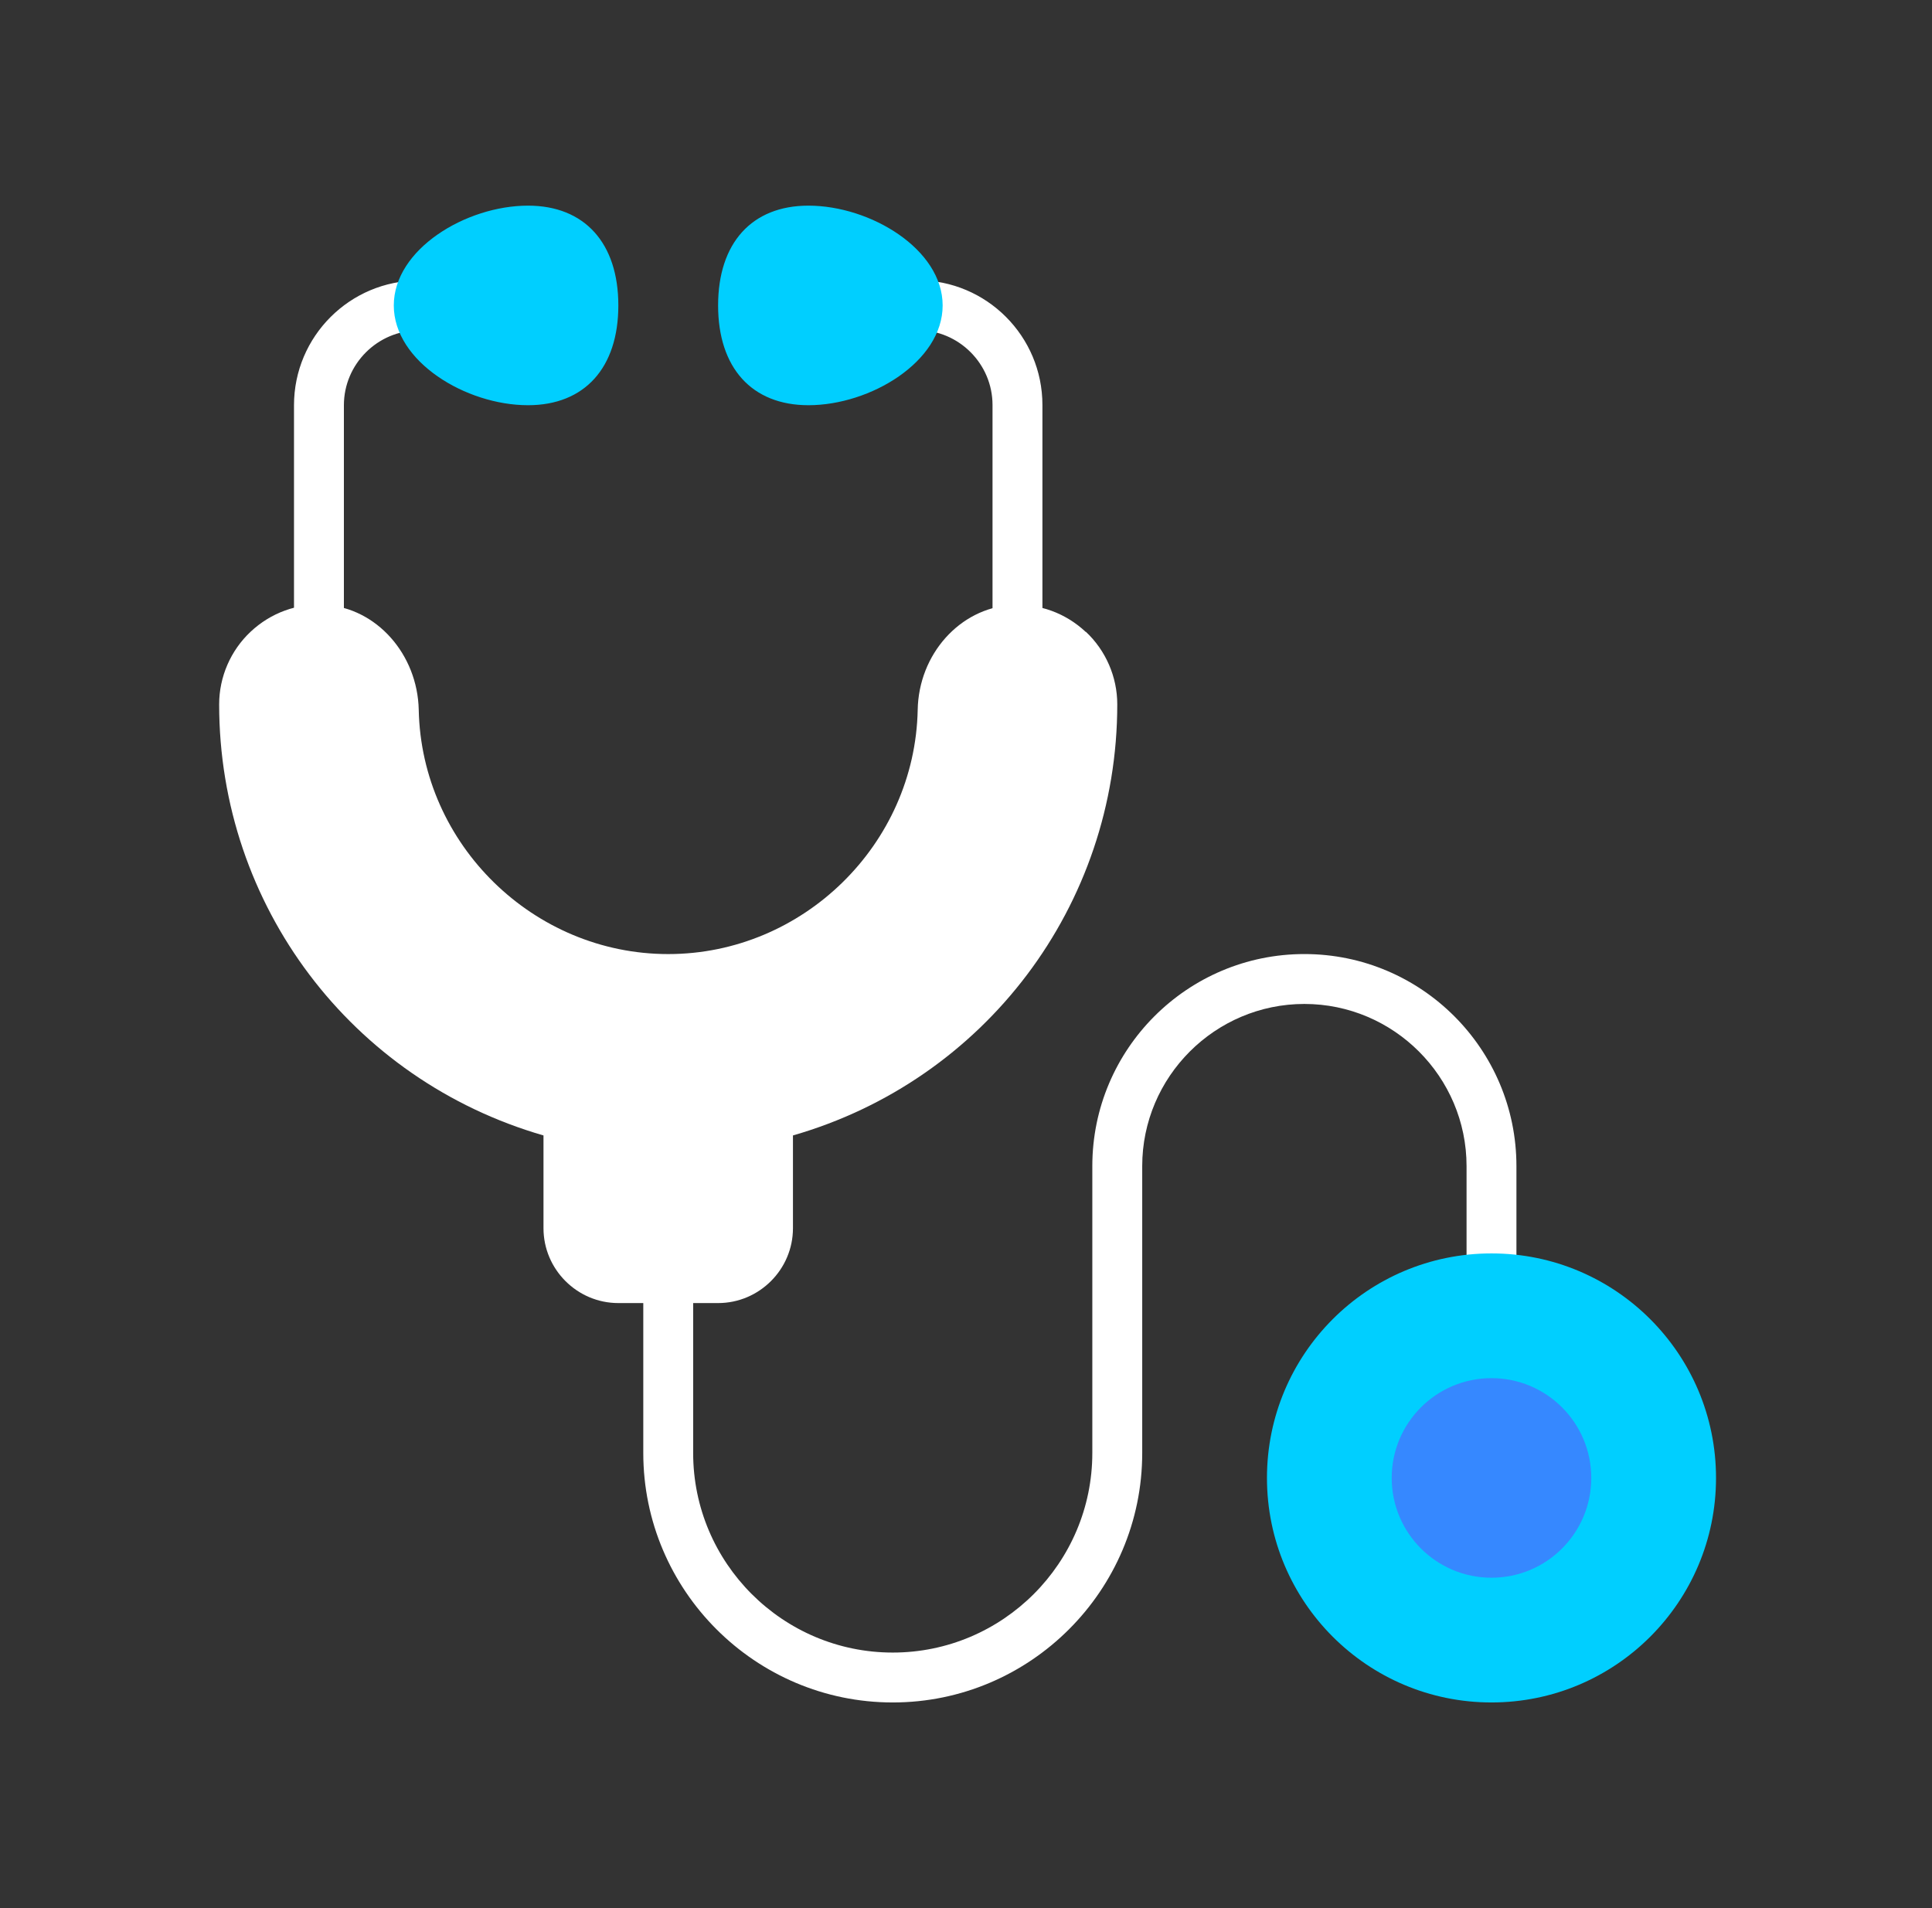
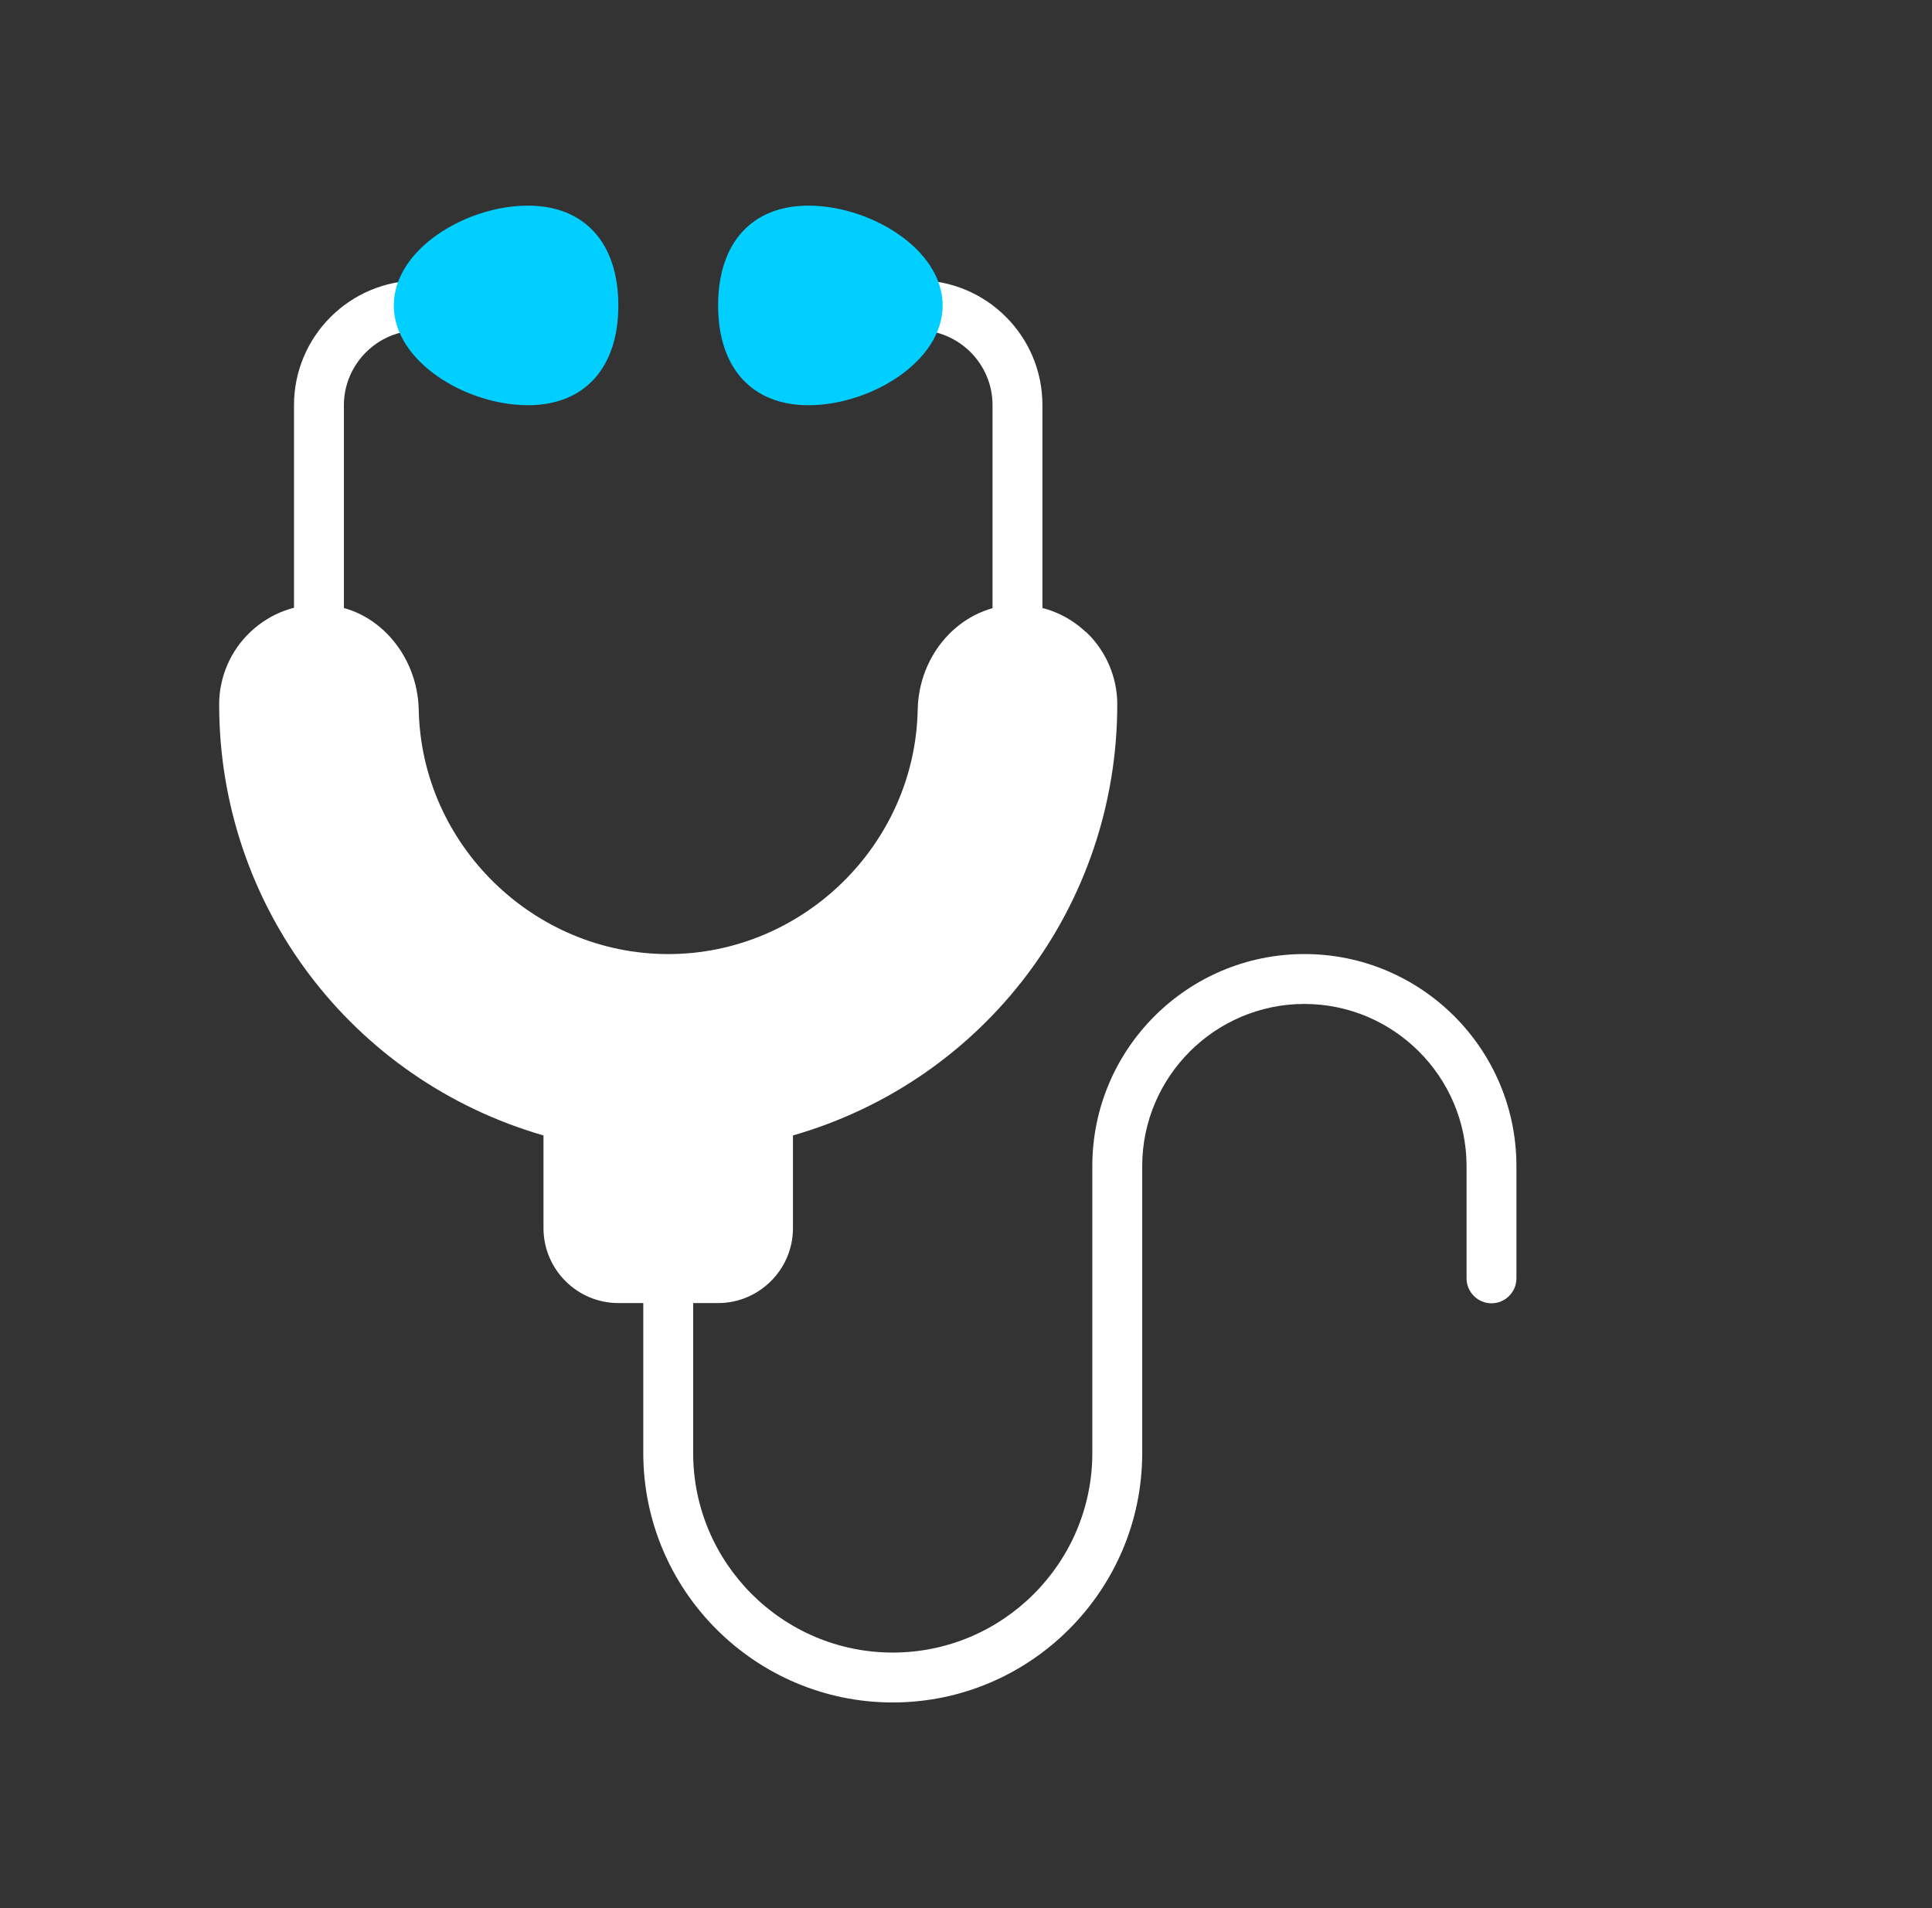
<svg xmlns="http://www.w3.org/2000/svg" width="81" height="80" viewBox="0 0 81 80" fill="none">
  <rect x="0" y="0" width="81" height="80" fill="#333333" stroke="none" />
  <path d="M37.429 71.378C31.666 71.378 26.97 66.682 26.97 60.919V53.597C26.97 53.022 27.44 52.551 28.015 52.551C28.591 52.551 29.061 53.022 29.061 53.597V60.919C29.061 65.531 32.816 69.286 37.429 69.286C42.041 69.286 45.796 65.531 45.796 60.919V48.891C45.796 43.985 49.781 40 54.687 40C59.592 40 63.577 43.985 63.577 48.891V53.597C63.577 54.172 63.107 54.643 62.531 54.643C61.956 54.643 61.486 54.172 61.486 53.597V48.891C61.486 45.146 58.431 42.092 54.687 42.092C50.942 42.092 47.888 45.146 47.888 48.891V60.919C47.888 66.682 43.192 71.378 37.429 71.378Z" fill="white" />
-   <path d="M62.531 71.378C67.73 71.378 71.945 67.164 71.945 61.965C71.945 56.766 67.73 52.551 62.531 52.551C57.333 52.551 53.118 56.766 53.118 61.965C53.118 67.164 57.333 71.378 62.531 71.378Z" fill="#00CFFF" />
-   <path d="M62.531 66.148C64.842 66.148 66.715 64.275 66.715 61.965C66.715 59.654 64.842 57.781 62.531 57.781C60.221 57.781 58.348 59.654 58.348 61.965C58.348 64.275 60.221 66.148 62.531 66.148Z" fill="#3688FF" />
  <path d="M13.372 27.45C12.797 27.45 12.326 26.979 12.326 26.404V16.99C12.326 14.103 14.669 11.761 17.556 11.761C18.131 11.761 18.602 12.231 18.602 12.806C18.602 13.382 18.131 13.852 17.556 13.852C15.83 13.852 14.418 15.264 14.418 16.99V26.404C14.418 26.979 13.947 27.45 13.372 27.45ZM42.658 27.45C42.083 27.45 41.612 26.979 41.612 26.404V16.98C41.612 15.254 40.2 13.842 38.475 13.842C37.899 13.842 37.429 13.371 37.429 12.796C37.429 12.221 37.899 11.75 38.475 11.75C41.361 11.75 43.704 14.093 43.704 16.98V26.404C43.704 26.979 43.234 27.45 42.658 27.45Z" fill="white" />
  <path d="M45.524 26.498C44.677 25.703 43.569 25.295 42.397 25.368C40.242 25.504 38.517 27.428 38.475 29.761C38.36 35.409 33.663 40.001 28.015 40.001C22.367 40.001 17.671 35.409 17.556 29.761C17.504 27.428 15.788 25.494 13.634 25.358C12.462 25.284 11.354 25.692 10.506 26.487C9.67 27.272 9.188 28.38 9.188 29.531C9.188 37.971 14.742 45.283 22.786 47.605V51.495C22.786 53.221 24.198 54.633 25.924 54.633H30.107C31.833 54.633 33.245 53.221 33.245 51.495V47.605C41.288 45.293 46.842 37.971 46.842 29.531C46.842 28.38 46.361 27.272 45.524 26.487V26.498Z" fill="white" />
  <path d="M22.137 8.622C19.533 8.622 16.51 10.452 16.51 12.806C16.51 15.159 19.533 16.989 22.137 16.989C24.511 16.989 25.924 15.42 25.924 12.806C25.924 10.191 24.511 8.622 22.137 8.622ZM33.894 8.622C31.519 8.622 30.107 10.191 30.107 12.806C30.107 15.42 31.519 16.989 33.894 16.989C36.498 16.989 39.521 15.159 39.521 12.806C39.521 10.452 36.498 8.622 33.894 8.622Z" fill="#00CFFF" />
</svg>